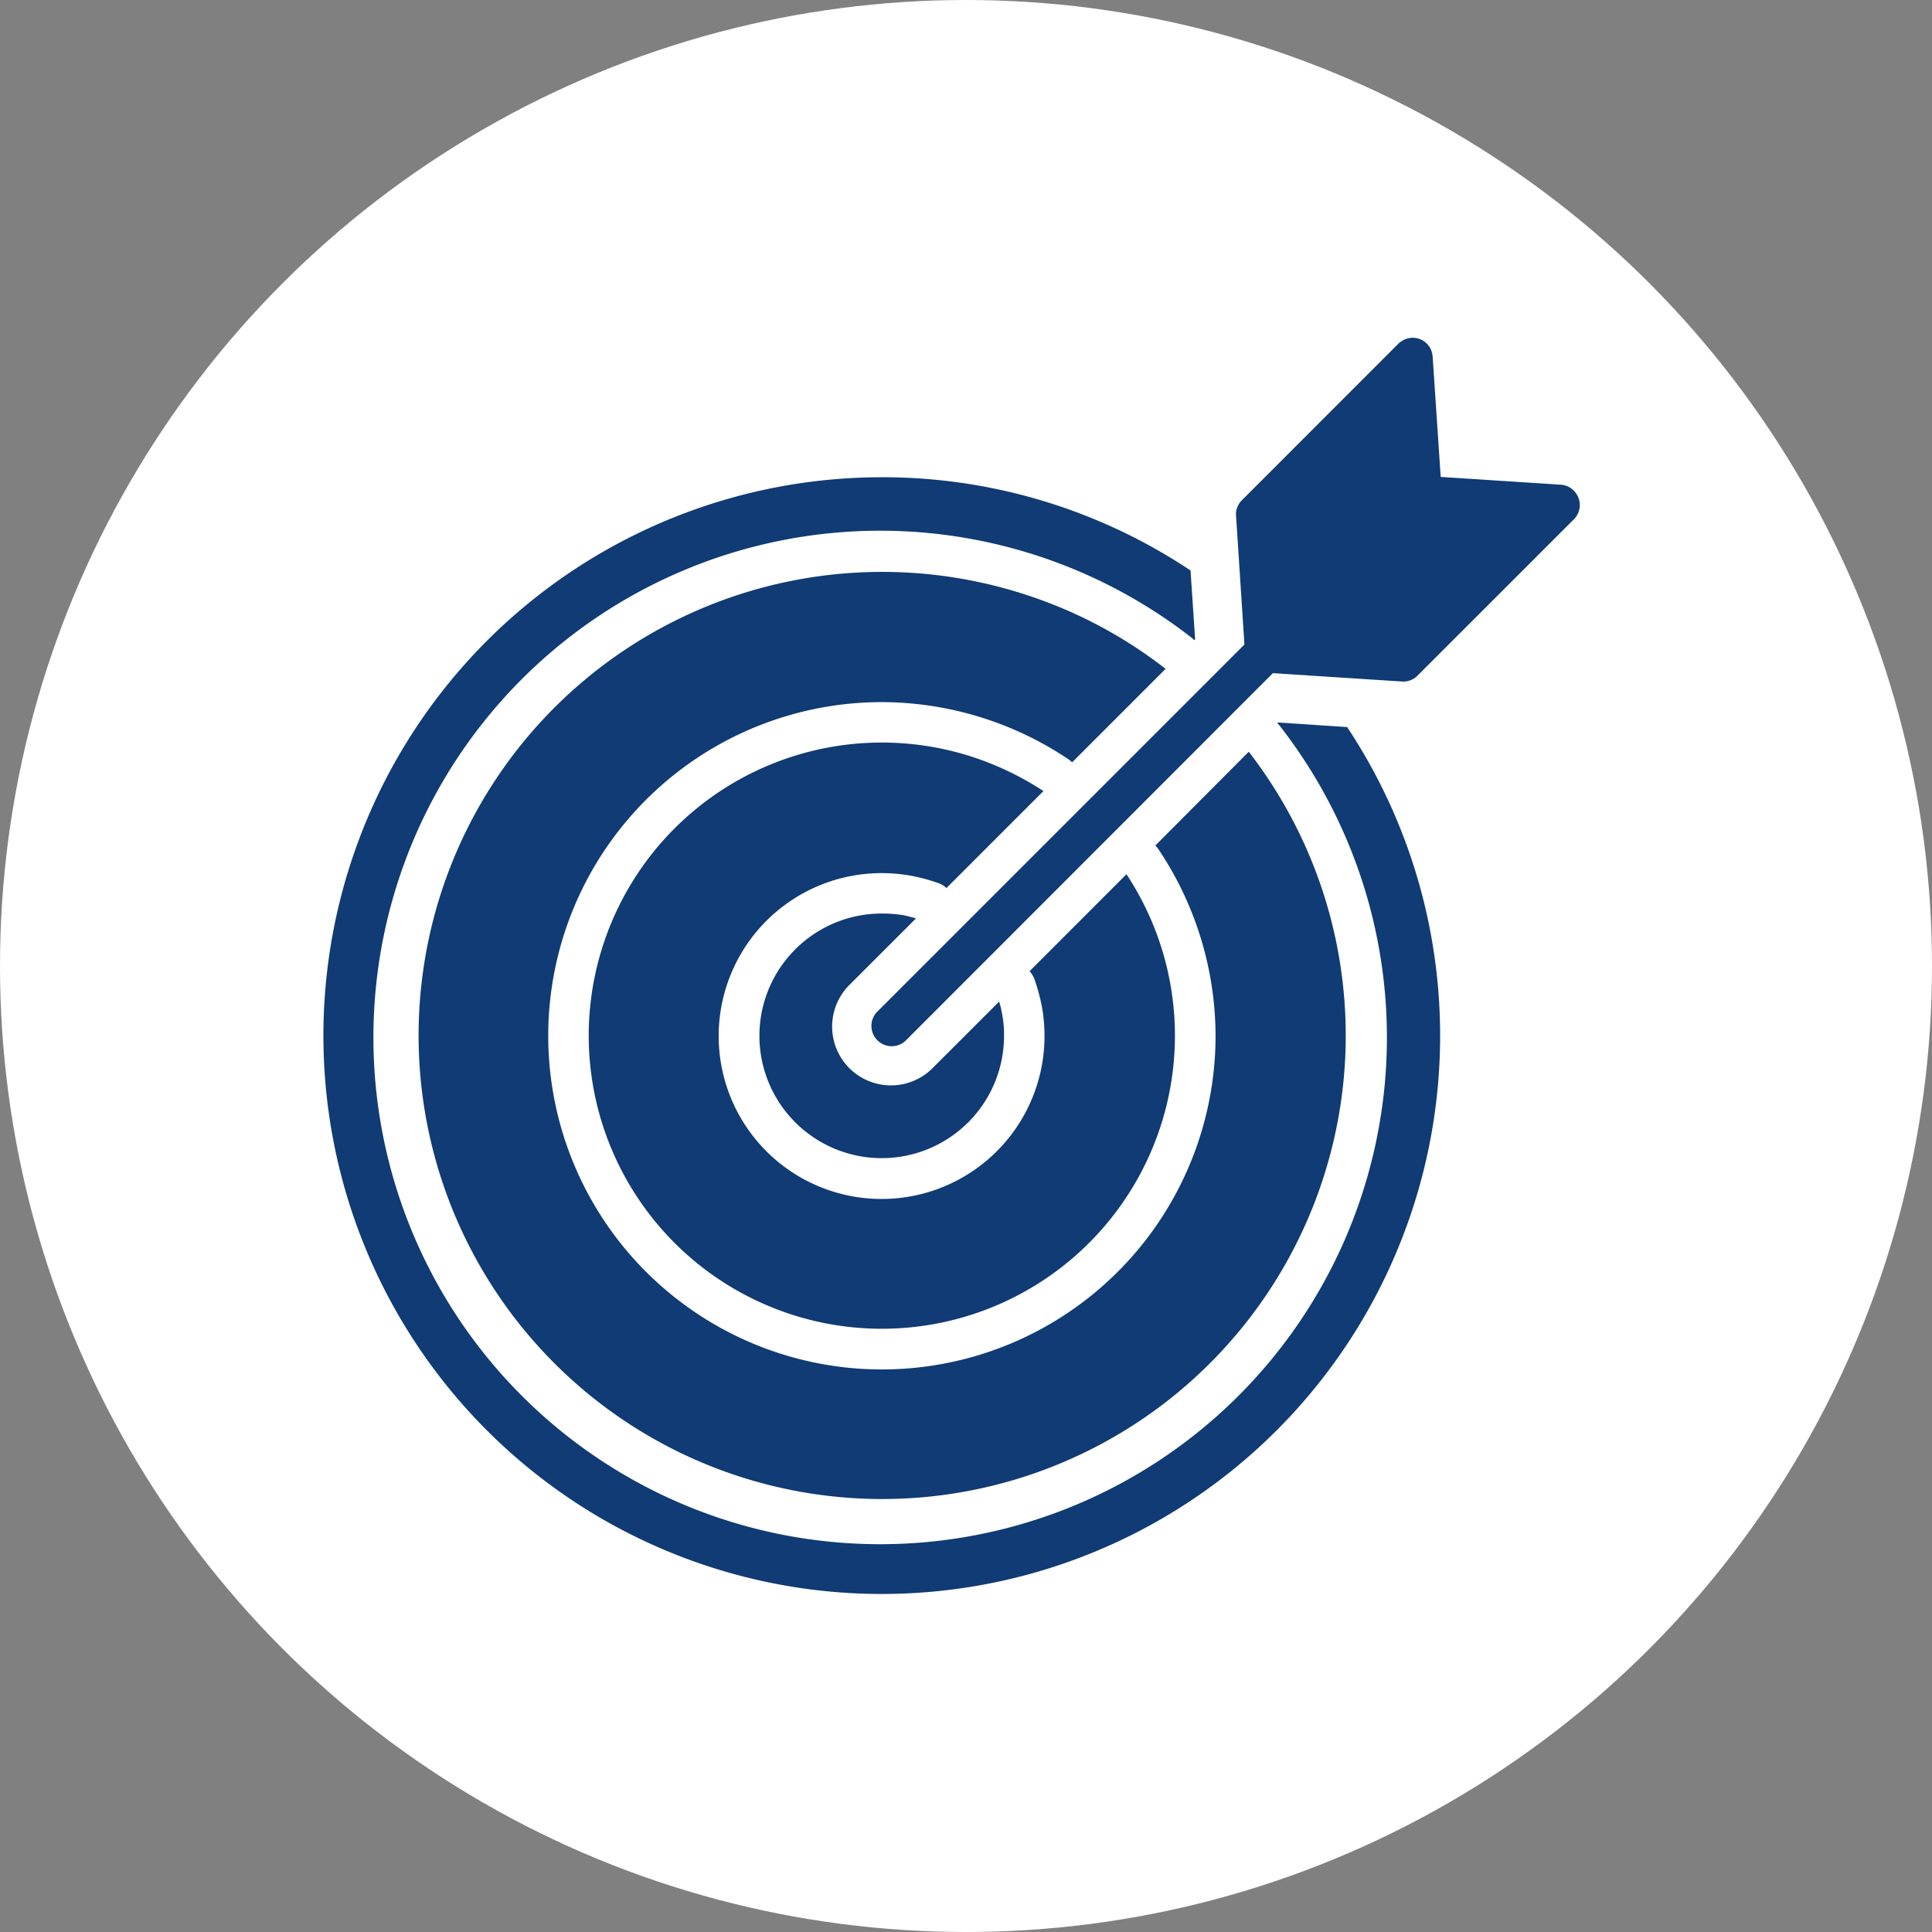
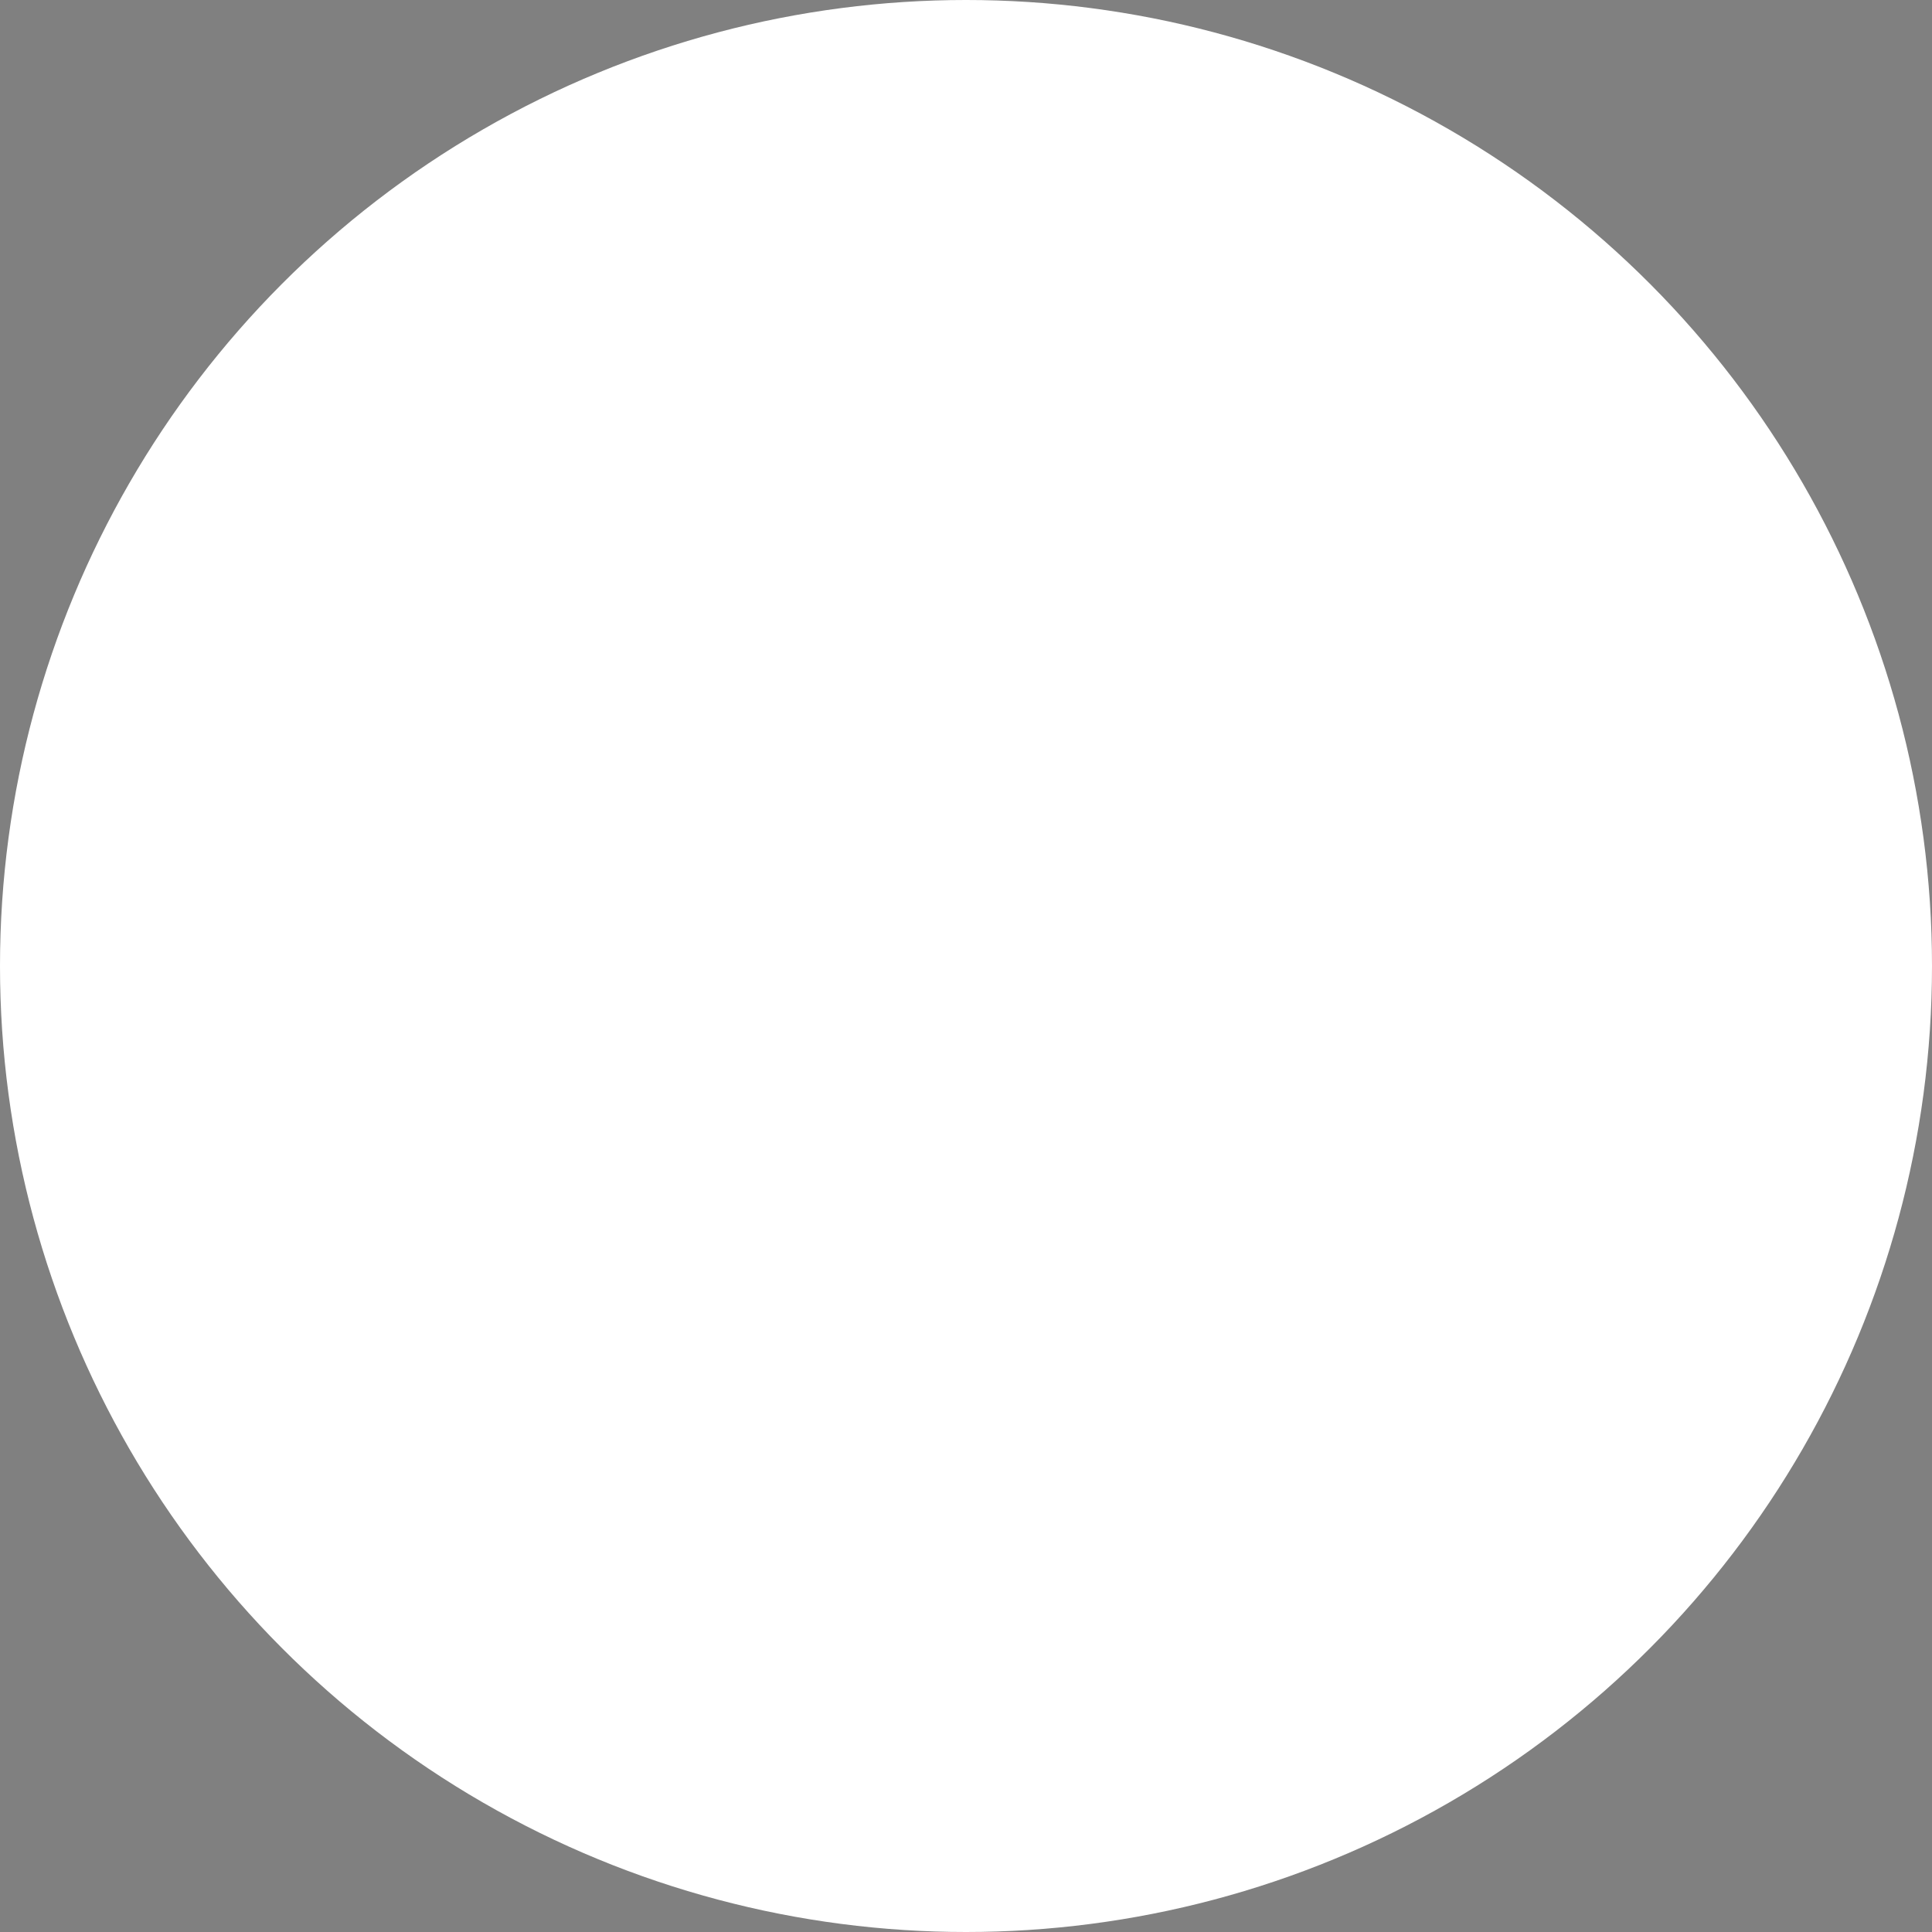
<svg xmlns="http://www.w3.org/2000/svg" width="134" height="134" viewBox="0 0 134 134">
  <rect x="0" y="0" width="134" height="134" fill="#808080" stroke="none" />
  <defs>
    <clipPath id="clip-path">
-       <rect id="Rectangle_46" data-name="Rectangle 46" width="87.141" height="87.143" fill="#103b74" />
-     </clipPath>
+       </clipPath>
  </defs>
  <g id="Groupe_128" data-name="Groupe 128" transform="translate(-894 -2041.111)">
    <g id="Groupe_115" data-name="Groupe 115" transform="translate(-169 312.111)">
      <circle id="Ellipse_3" data-name="Ellipse 3" cx="67" cy="67" r="67" transform="translate(1063 1729)" fill="#fff" />
    </g>
    <g id="Groupe_120" data-name="Groupe 120" transform="translate(916.43 2064.54)">
      <g id="Groupe_119" data-name="Groupe 119" clip-path="url(#clip-path)">
        <path id="Tracé_144" data-name="Tracé 144" d="M38.736,46.191a38.513,38.513,0,0,1,21.407,6.466l.318,4.775-.059.06-.119-.119a35.147,35.147,0,1,0,6.008,6.008l-.12-.119.06-.06,4.775.318a38.727,38.727,0,1,1-32.27-17.328M48.982,80.45a2.1,2.1,0,0,1,.318.5,14.207,14.207,0,0,1,.537,1.97,11.582,11.582,0,0,1,.179,2.009,11.3,11.3,0,1,1-11.28-11.28,11.606,11.606,0,0,1,2.009.179,12.411,12.411,0,0,1,1.97.537,1.638,1.638,0,0,1,.5.318l6.725-6.725A20.675,20.675,0,0,0,44.7,65.489a20.329,20.329,0,1,0,11,8.237ZM41.1,76.79c-.279-.08-.557-.159-.855-.219a9.165,9.165,0,0,0-1.512-.119,8.483,8.483,0,1,0,8.475,8.475,7.565,7.565,0,0,0-.139-1.532,6.344,6.344,0,0,0-.2-.836l-4.656,4.655a4.08,4.08,0,0,1-5.77-5.769ZM57.7,71.736a1.807,1.807,0,0,1,.179.2,23.311,23.311,0,0,1,4,12.992A23.142,23.142,0,1,1,38.736,61.789a23.307,23.307,0,0,1,12.992,4,1.808,1.808,0,0,1,.2.179l6.486-6.486a31.6,31.6,0,0,0-9.192-4.974A32.152,32.152,0,1,0,64.182,65.23Z" transform="translate(0 -36.52)" fill="#103b74" fill-rule="evenodd" />
        <path id="Tracé_145" data-name="Tracé 145" d="M184,125.794a1.407,1.407,0,1,1-1.989-1.99l25.883-25.883a1.393,1.393,0,0,1,1.99,0,1.369,1.369,0,0,1,0,1.969Z" transform="translate(-143.572 -77.089)" fill="#103b74" />
-         <path id="Tracé_146" data-name="Tracé 146" d="M320.5,16.3l-.636-9.55L309.018,17.6l.617,9.57,9.569.617,10.843-10.843Z" transform="translate(-244.319 -5.341)" fill="#103b74" fill-rule="evenodd" />
+         <path id="Tracé_146" data-name="Tracé 146" d="M320.5,16.3l-.636-9.55L309.018,17.6l.617,9.57,9.569.617,10.843-10.843" transform="translate(-244.319 -5.341)" fill="#103b74" fill-rule="evenodd" />
        <path id="Tracé_147" data-name="Tracé 147" d="M313.776,11.043l-.418-6.466-8.217,8.217.5,7.7,7.7.517,8.217-8.217-6.466-.438a1.4,1.4,0,0,1-1.313-1.313m2.168-9.729.557,8.336,8.256.537a1.358,1.358,0,0,1,.975.418,1.394,1.394,0,0,1,0,1.99L314.89,23.438a1.369,1.369,0,0,1-1.094.4l-9.55-.617a1.4,1.4,0,0,1-1.313-1.313l-.616-9.47a1.386,1.386,0,0,1,.4-1.174L313.557.42A1.506,1.506,0,0,1,314.472,0a1.386,1.386,0,0,1,1.472,1.313" transform="translate(-239.01 0)" fill="#103b74" />
      </g>
    </g>
  </g>
</svg>